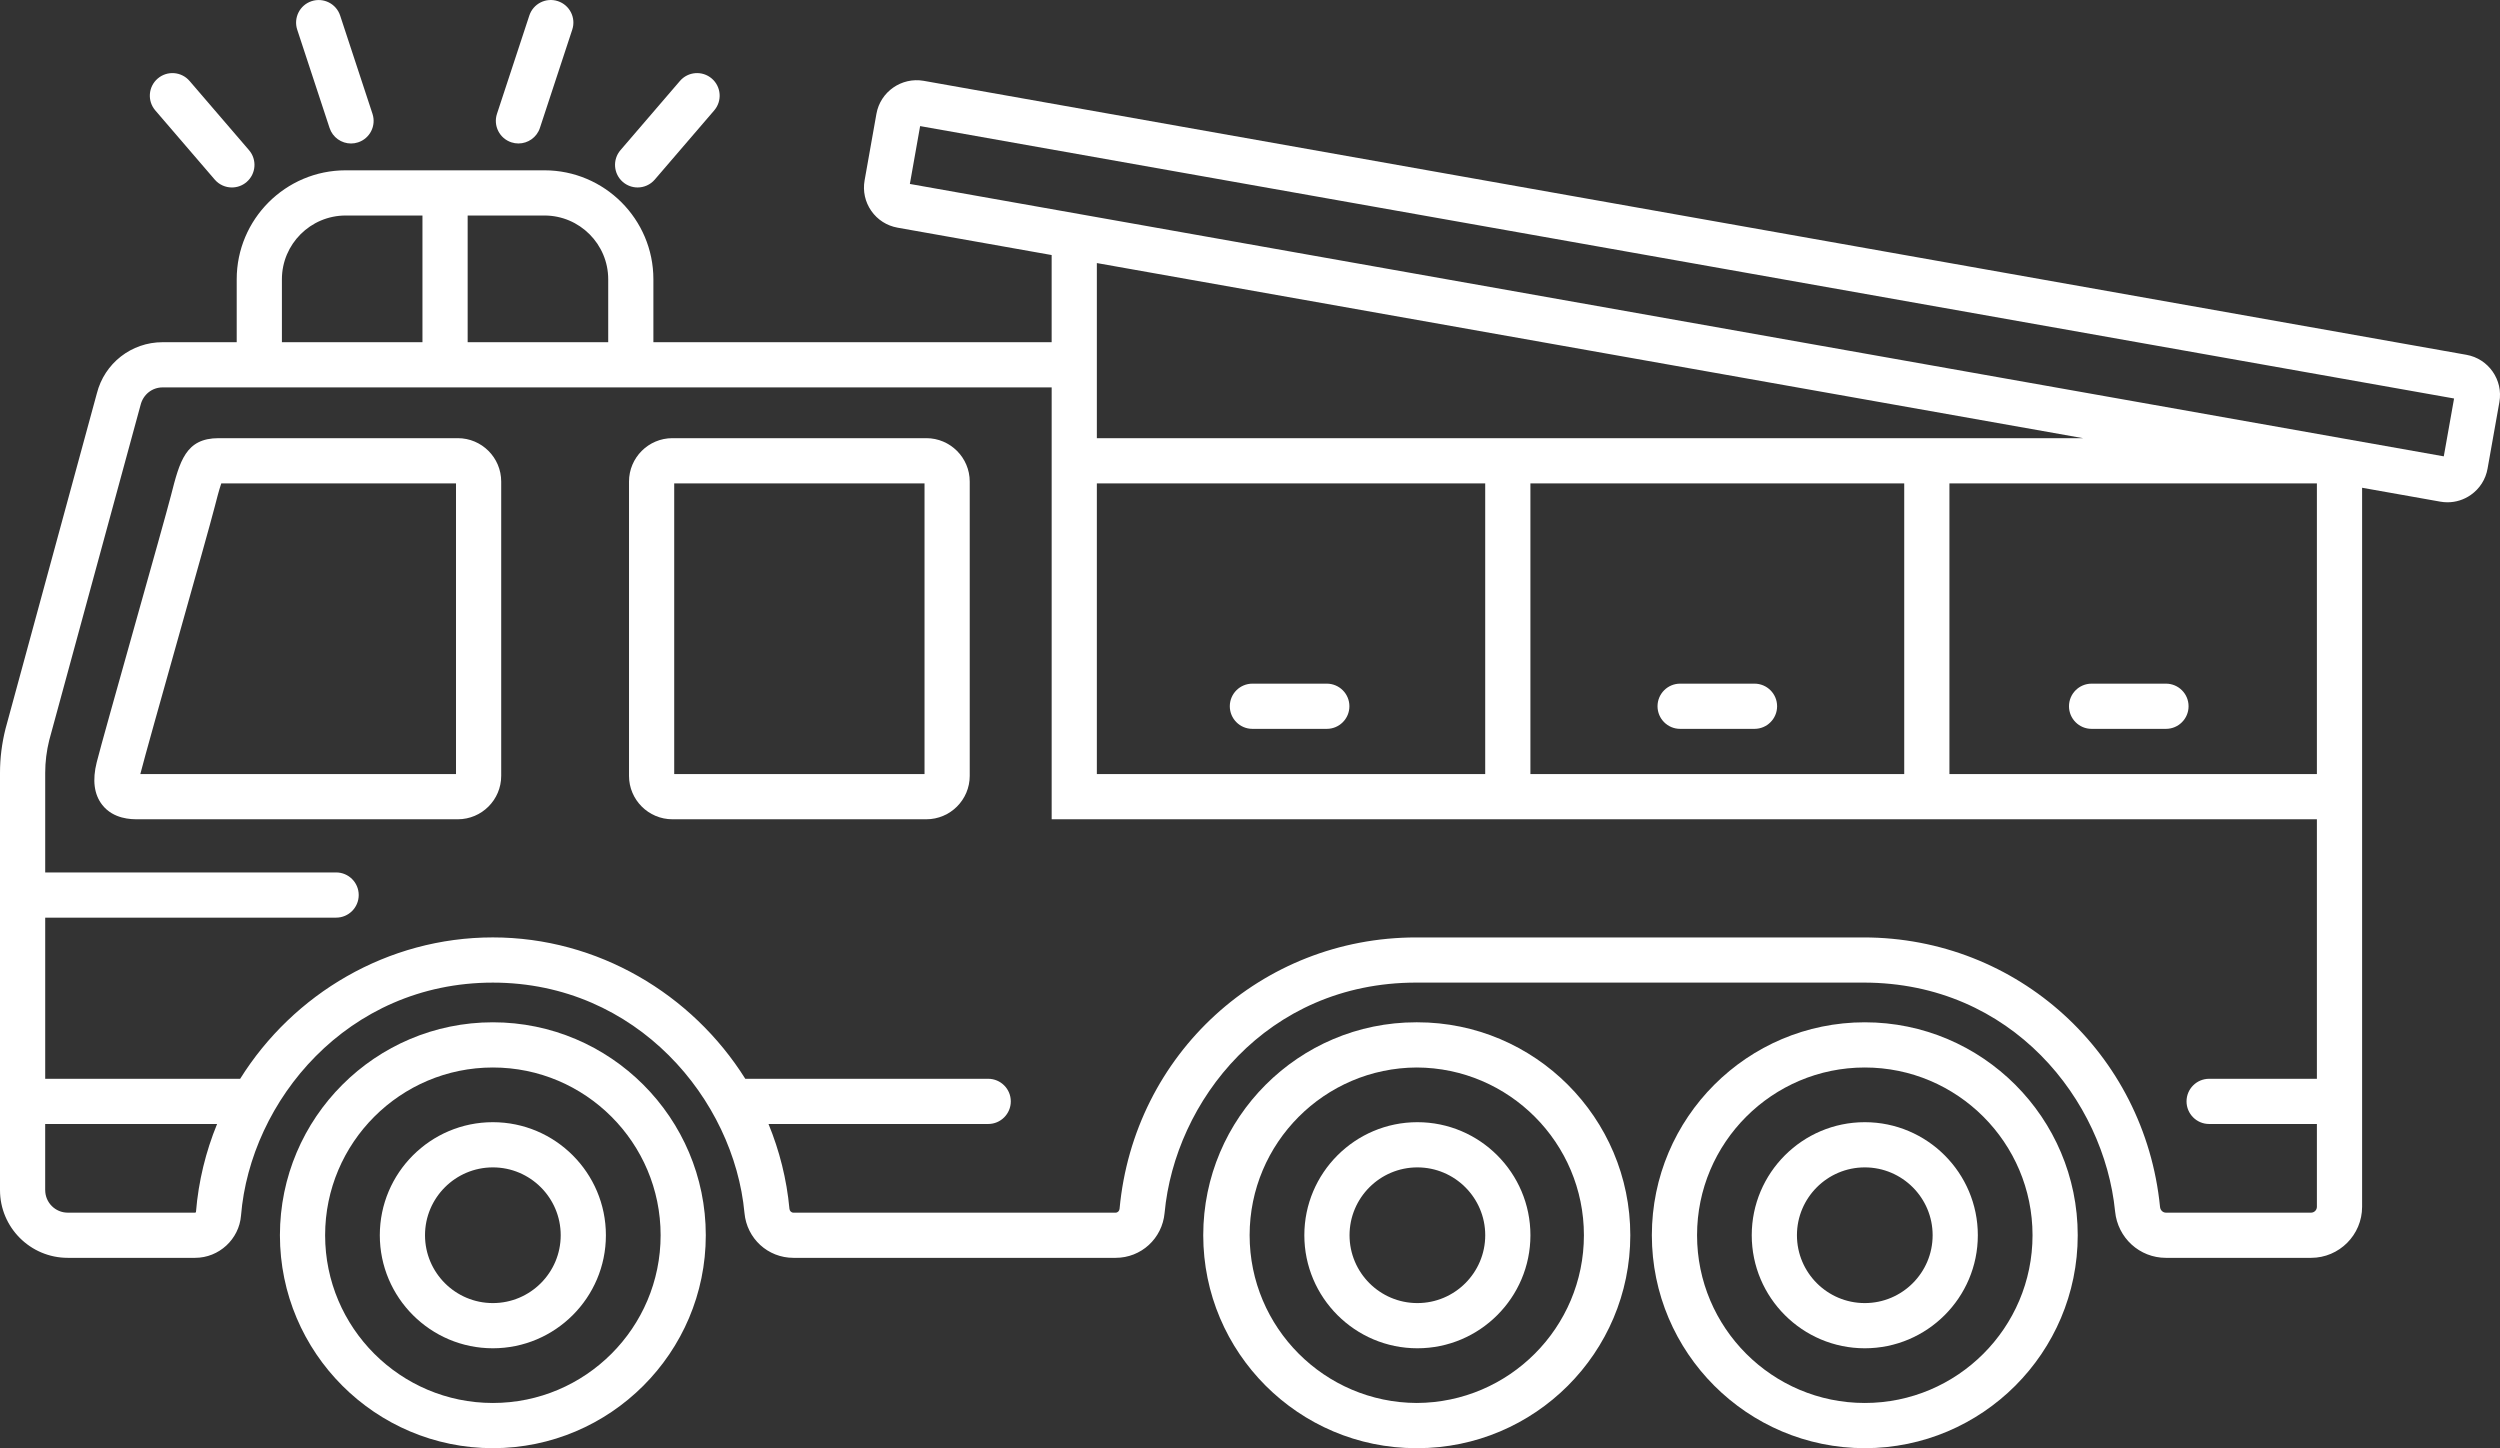
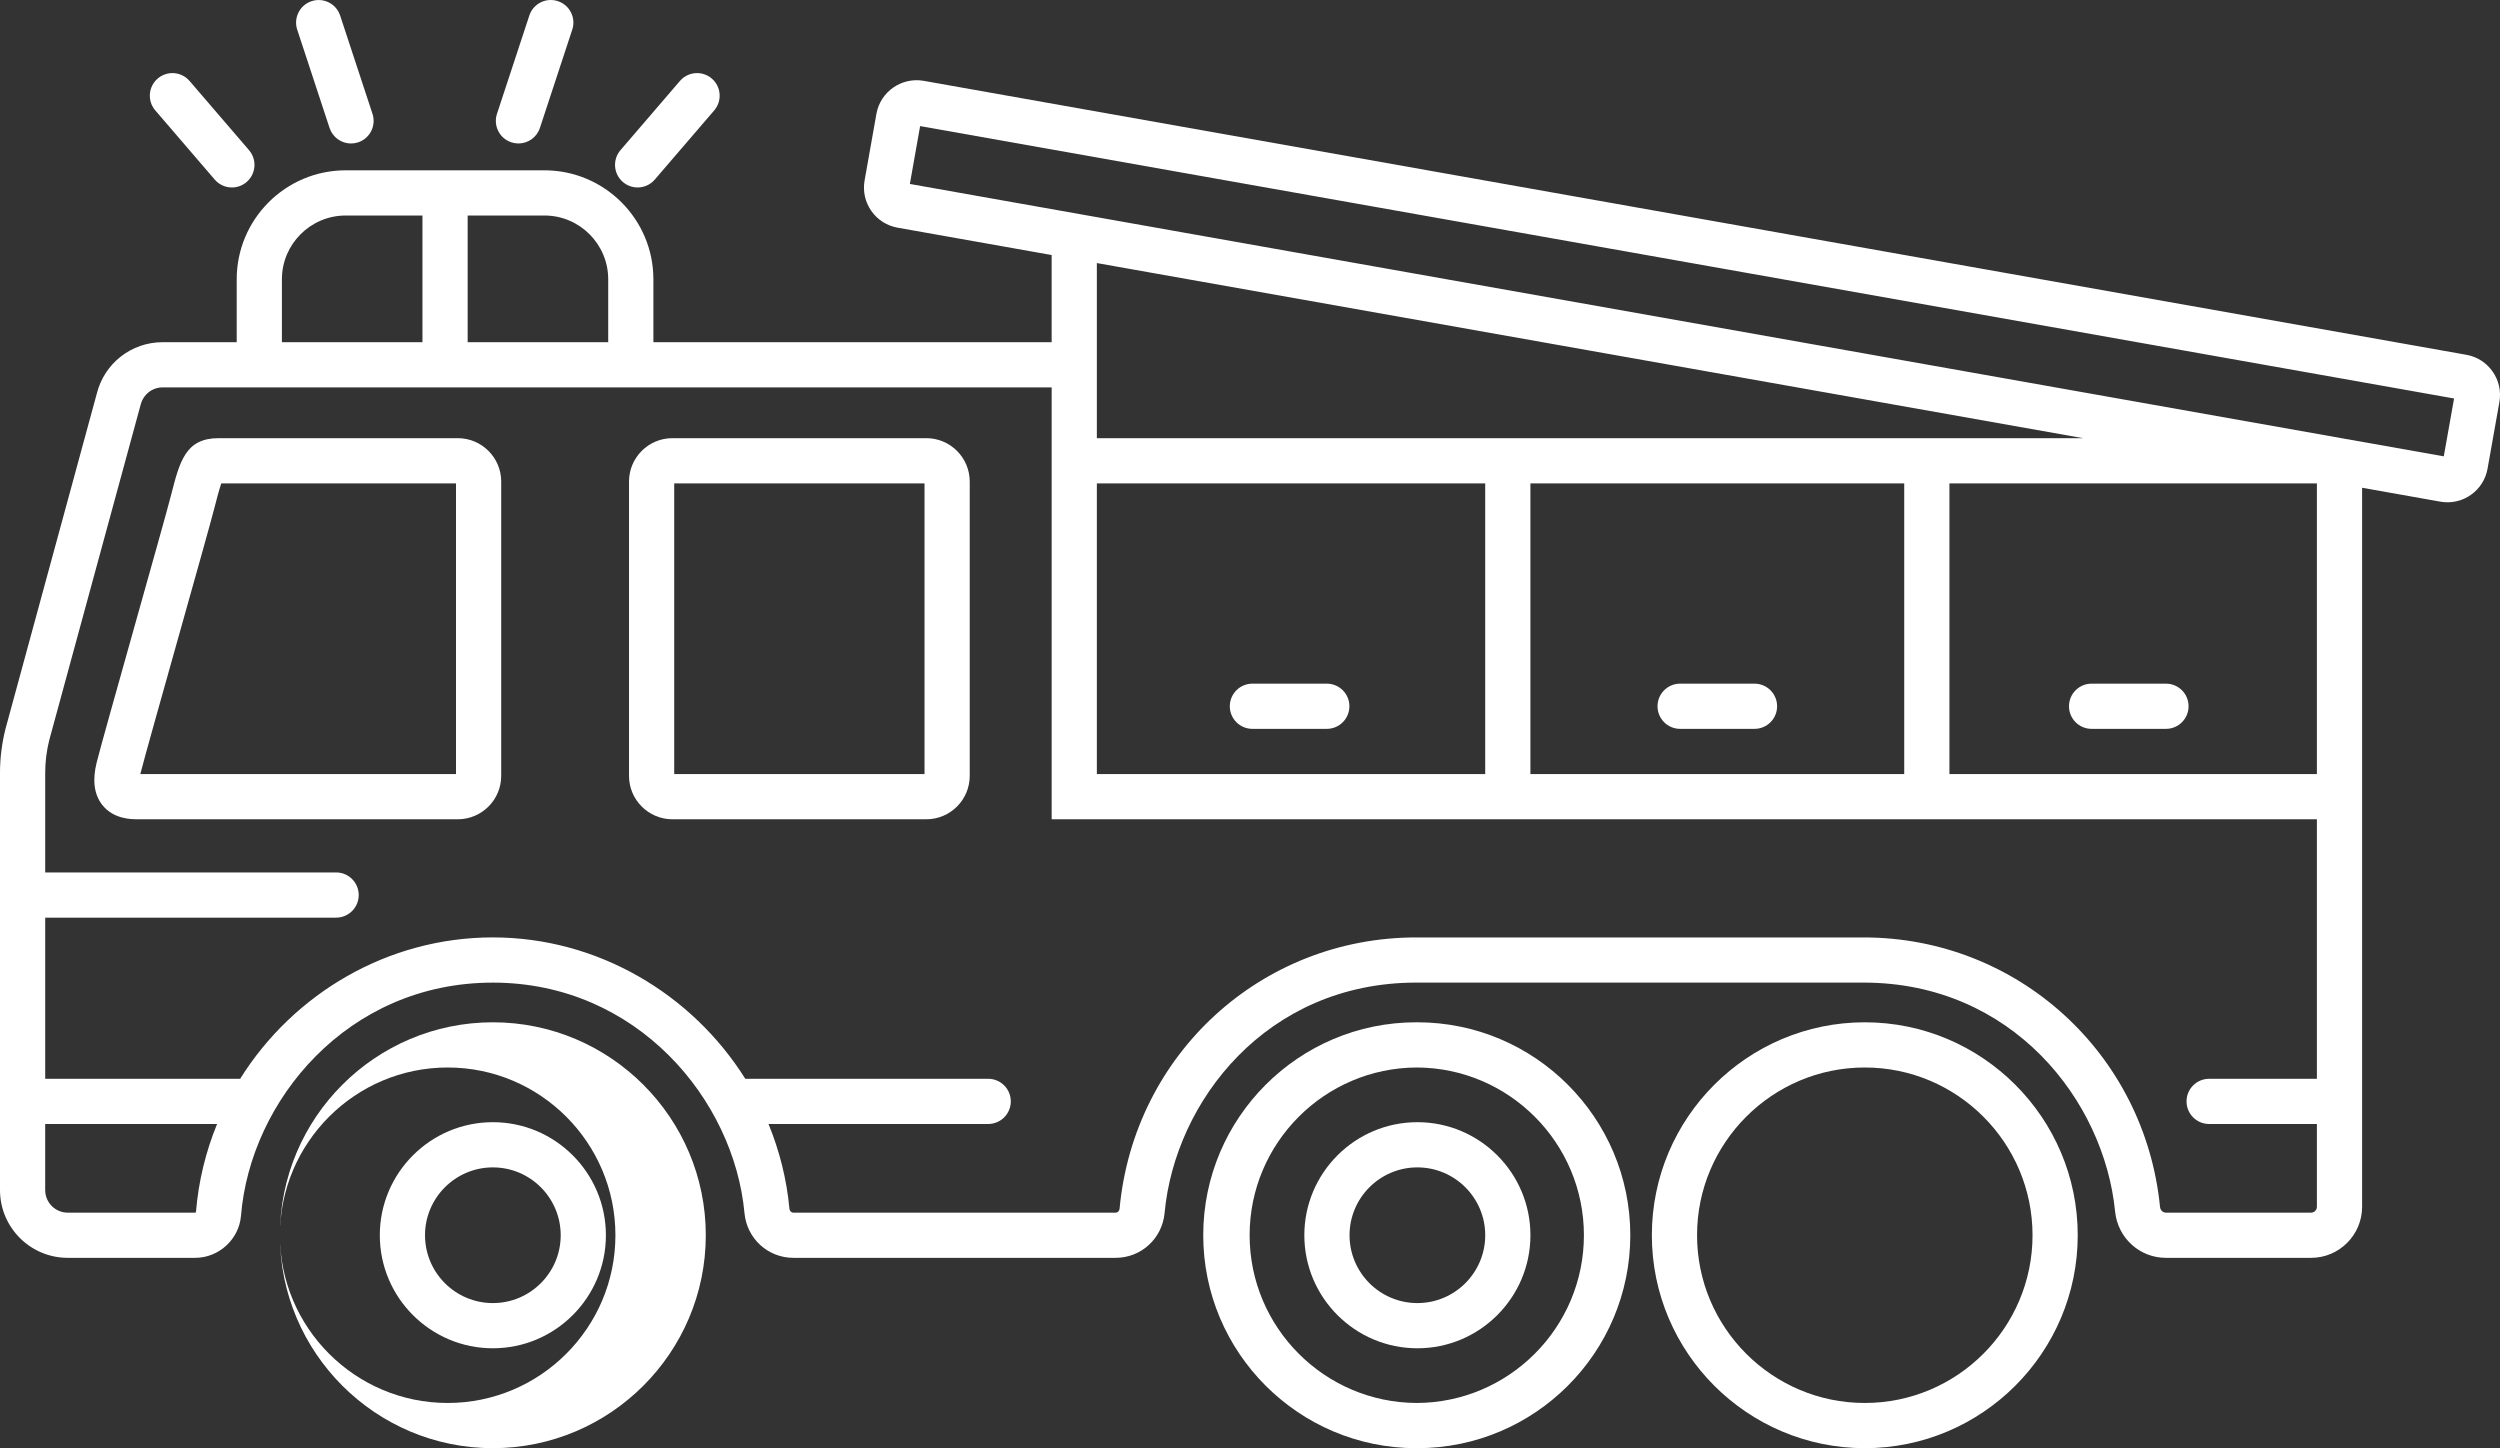
<svg xmlns="http://www.w3.org/2000/svg" id="Ebene_2" data-name="Ebene 2" viewBox="0 0 1096.21 635">
  <rect x="0" y="0" width="1096.21" height="635" fill="#333333" stroke="none" />
  <defs>
    <style>
      .cls-1 {
        fill: #fff;
      }
    </style>
  </defs>
  <g id="Layer_1" data-name="Layer 1">
    <g>
      <path class="cls-1" d="M724.31,541.63c0,51.48,41.89,93.37,93.37,93.37,51.48,0,93.37-41.89,93.37-93.37,0-51.48-41.89-93.37-93.37-93.37-51.48,0-93.37,41.89-93.37,93.37Zm19.82,0c0-40.56,32.99-73.55,73.55-73.55s73.55,32.99,73.55,73.55-32.99,73.55-73.55,73.55-73.55-32.99-73.55-73.55Z" />
-       <path class="cls-1" d="M768.11,541.63c0,27.33,22.24,49.57,49.57,49.57s49.57-22.24,49.57-49.57c0-27.33-22.23-49.57-49.57-49.57s-49.57,22.24-49.57,49.57Zm19.82,0c0-16.4,13.34-29.75,29.75-29.75s29.75,13.34,29.75,29.75-13.34,29.75-29.75,29.75-29.75-13.34-29.75-29.75Z" />
      <path class="cls-1" d="M571.93,541.63c0,27.33,22.24,49.57,49.57,49.57,27.33,0,49.57-22.24,49.57-49.57,0-27.33-22.24-49.57-49.57-49.57-27.33,0-49.57,22.24-49.57,49.57Zm19.82,0c0-16.4,13.34-29.75,29.75-29.75,16.4,0,29.75,13.34,29.75,29.75s-13.35,29.75-29.75,29.75c-16.4,0-29.75-13.34-29.75-29.75Z" />
-       <path class="cls-1" d="M122.74,541.63c0,51.48,41.89,93.37,93.37,93.37,51.48,0,93.37-41.89,93.37-93.37,0-51.48-41.89-93.37-93.37-93.37-51.49,0-93.37,41.89-93.37,93.37Zm19.82,0c0-40.56,33-73.55,73.56-73.55s73.55,32.99,73.55,73.55-32.99,73.55-73.55,73.55-73.56-32.99-73.56-73.55Z" />
+       <path class="cls-1" d="M122.74,541.63c0,51.48,41.89,93.37,93.37,93.37,51.48,0,93.37-41.89,93.37-93.37,0-51.48-41.89-93.37-93.37-93.37-51.49,0-93.37,41.89-93.37,93.37Zc0-40.56,33-73.55,73.56-73.55s73.55,32.99,73.55,73.55-32.99,73.55-73.55,73.55-73.56-32.99-73.56-73.55Z" />
      <path class="cls-1" d="M166.54,541.63c0,27.33,22.24,49.57,49.57,49.57s49.57-22.24,49.57-49.57c0-27.33-22.23-49.57-49.57-49.57s-49.57,22.24-49.57,49.57Zm19.82,0c0-16.4,13.34-29.75,29.75-29.75s29.75,13.34,29.75,29.75-13.34,29.75-29.75,29.75-29.75-13.34-29.75-29.75Z" />
      <path class="cls-1" d="M0,338.9v182.94c0,16.38,13.32,29.7,29.7,29.7h55.87c10.43,0,19.27-8.14,20.11-18.53,4.09-50.21,46.52-102.15,110.43-102.15,63.21,0,105.73,51.36,110.33,101.01,1.03,11.21,10.26,19.67,21.47,19.67h141.27c11.2,0,20.43-8.46,21.47-19.67,4.53-48.97,44.74-101.02,110.33-101.02h196.19c65.16,0,105.44,51.69,110.26,100.33,1.15,11.61,10.73,20.36,22.29,20.36h63.64c12.34,0,22.38-10.04,22.38-22.38v-179.83s0-9.91,0-9.91v-125.55s34.29,6.09,34.29,6.09c1.06,.19,2.11,.28,3.17,.28,3.62,0,7.16-1.1,10.19-3.22,3.91-2.73,6.53-6.83,7.36-11.53l5.19-29.2c1.72-9.71-4.77-19-14.47-20.72L405.02,35.44c-9.7-1.69-18.99,4.77-20.72,14.46l-5.19,29.21c-.83,4.7,.21,9.44,2.94,13.36,2.73,3.91,6.83,6.53,11.53,7.36l67.55,12v38.22h-174.63v-27.59c0-26.35-21.43-47.78-47.78-47.78h-87.15c-26.35,0-47.78,21.43-47.78,47.78v27.59h-32.52c-13.64,0-25.49,9.24-28.81,22.47L2.42,319.54C.8,326,0,332.45,0,338.9ZM151.58,94.5h33.66v55.55h-61.63v-27.59c0-15.42,12.55-27.96,27.96-27.96Zm115.11,55.55h-61.63v-55.55h33.67c15.42,0,27.96,12.55,27.96,27.96v27.59Zm404.37,189.37v-127.47h163.91v127.47h-163.91Zm-19.82,0h-170.29v-127.47h170.29v127.47ZM398.96,80.66l4.5-25.37,672.61,119.44-4.51,25.37L398.96,80.66Zm514.4,111.47H480.95v-32.17s0-9.91,0-9.91v-34.7s432.41,76.78,432.41,76.78Zm102.56,147.29h-161.13v-127.47h161.13v127.47ZM105.32,473.03H19.82v-70.66h127.56c5.47,0,9.91-4.44,9.91-9.91s-4.44-9.91-9.91-9.91H19.82v-43.65c0-4.83,.6-9.66,1.77-14.35L61.65,177.54c1.16-4.6,5.1-7.67,9.64-7.67h32.52s182.7,0,182.7,0h174.63v189.37s554.78,0,554.78,0v113.79h-47.25c-5.47,0-9.91,4.44-9.91,9.91s4.44,9.91,9.91,9.91h47.25v36.31c0,1.42-1.15,2.57-2.57,2.57h-63.64c-1.32,0-2.43-1.07-2.57-2.49-6.68-67.38-62.56-118.19-129.98-118.19h-196.19c-67.87,0-123.78,51.16-130.06,119-.09,.96-.83,1.68-1.74,1.68h-141.27c-.9,0-1.65-.72-1.74-1.68-1.21-13.05-4.39-25.54-9.18-37.2h96.33c5.47,0,9.91-4.44,9.91-9.91s-4.44-9.91-9.91-9.91h-106.51c-23.35-37.21-64.74-61.99-110.7-61.99-46.17,0-87.51,24.75-110.79,61.99Zm-85.51,48.81v-28.99H95.19c-4.94,12.06-8.15,25.01-9.26,38.55-.02,.18-.17,.33-.36,.33H29.7c-5.45,0-9.88-4.43-9.88-9.89Z" />
      <path class="cls-1" d="M527.6,541.63c0,51.48,41.89,93.37,93.37,93.37,.09,0,.17,0,.26,0,.09,0,.17,0,.26,0,51.49,0,93.37-41.89,93.37-93.37,0-51.48-41.89-93.37-93.37-93.37-.09,0-.17,0-.26,0-.09,0-.17,0-.26,0-51.48,0-93.37,41.89-93.37,93.37Zm93.63,73.55c-40.44-.14-73.29-33.08-73.29-73.55s32.85-73.4,73.29-73.55c40.44,.14,73.29,33.08,73.29,73.55s-32.85,73.4-73.29,73.55Z" />
      <path class="cls-1" d="M549.16,299.77h32.62c5.47,0,9.91,4.44,9.91,9.91s-4.44,9.91-9.91,9.91h-32.62c-5.47,0-9.91-4.44-9.91-9.91s4.44-9.91,9.91-9.91Z" />
      <path class="cls-1" d="M736.71,299.77h32.61c5.47,0,9.91,4.44,9.91,9.91s-4.44,9.91-9.91,9.91h-32.61c-5.47,0-9.91-4.44-9.91-9.91s4.44-9.91,9.91-9.91Z" />
      <path class="cls-1" d="M917.13,299.77h32.61c5.47,0,9.91,4.44,9.91,9.91s-4.44,9.91-9.91,9.91h-32.61c-5.47,0-9.91-4.44-9.91-9.91s4.44-9.91,9.91-9.91Z" />
      <path class="cls-1" d="M287.1,78.75c-1.96,2.28-4.73,3.45-7.52,3.45-2.29,0-4.58-.79-6.45-2.39-4.15-3.57-4.62-9.82-1.06-13.97l26.07-30.34c3.56-4.15,9.82-4.62,13.97-1.06,4.15,3.57,4.62,9.82,1.06,13.97l-26.07,30.34Z" />
      <path class="cls-1" d="M236.74,56.1c-1.37,4.17-5.25,6.81-9.41,6.81-1.03,0-2.07-.16-3.1-.5-5.2-1.71-8.03-7.31-6.31-12.51l14.18-43.09c1.71-5.2,7.32-8.03,12.51-6.31,5.2,1.71,8.03,7.31,6.31,12.51l-14.18,43.09Z" />
      <path class="cls-1" d="M101.68,82.2c-2.79,0-5.56-1.17-7.52-3.45l-26.07-30.34c-3.57-4.15-3.09-10.41,1.06-13.97,4.15-3.56,10.4-3.09,13.97,1.06l26.07,30.34c3.57,4.15,3.09,10.41-1.06,13.97-1.87,1.61-4.17,2.39-6.45,2.39Z" />
      <path class="cls-1" d="M157.02,62.42c-1.03,.34-2.07,.5-3.1,.5-4.16,0-8.04-2.64-9.41-6.81l-14.18-43.09c-1.71-5.2,1.11-10.8,6.31-12.51,5.19-1.71,10.8,1.11,12.51,6.31l14.18,43.09c1.71,5.2-1.11,10.8-6.31,12.51Z" />
      <path class="cls-1" d="M275.81,211.16v129.05c0,10.49,8.54,19.03,19.03,19.03h111.34c10.49,0,19.03-8.53,19.03-19.03V211.16c0-10.49-8.54-19.03-19.03-19.03h-111.34c-10.49,0-19.03,8.53-19.03,19.03Zm19.82,.79h109.76v127.47h-109.76v-127.47Z" />
      <path class="cls-1" d="M60.23,359.24H200.74c10.49,0,19.03-8.53,19.03-19.03V211.16c0-10.49-8.53-19.03-19.03-19.03H95.89c-14.5,0-17.06,10-20.92,25.13-1.53,6-8.76,31.69-15.75,56.54-7.85,27.92-15.27,54.29-16.81,60.44-1.97,7.82-1.16,14.1,2.4,18.66,4.94,6.33,12.84,6.33,15.44,6.33Zm1.3-19.82c.03-.11,.06-.23,.09-.35,1.47-5.87,9.2-33.34,16.67-59.89,7.35-26.11,14.28-50.77,15.87-57,.67-2.63,1.91-7.47,2.87-10.22h102.92v127.47H61.53Z" />
    </g>
  </g>
</svg>